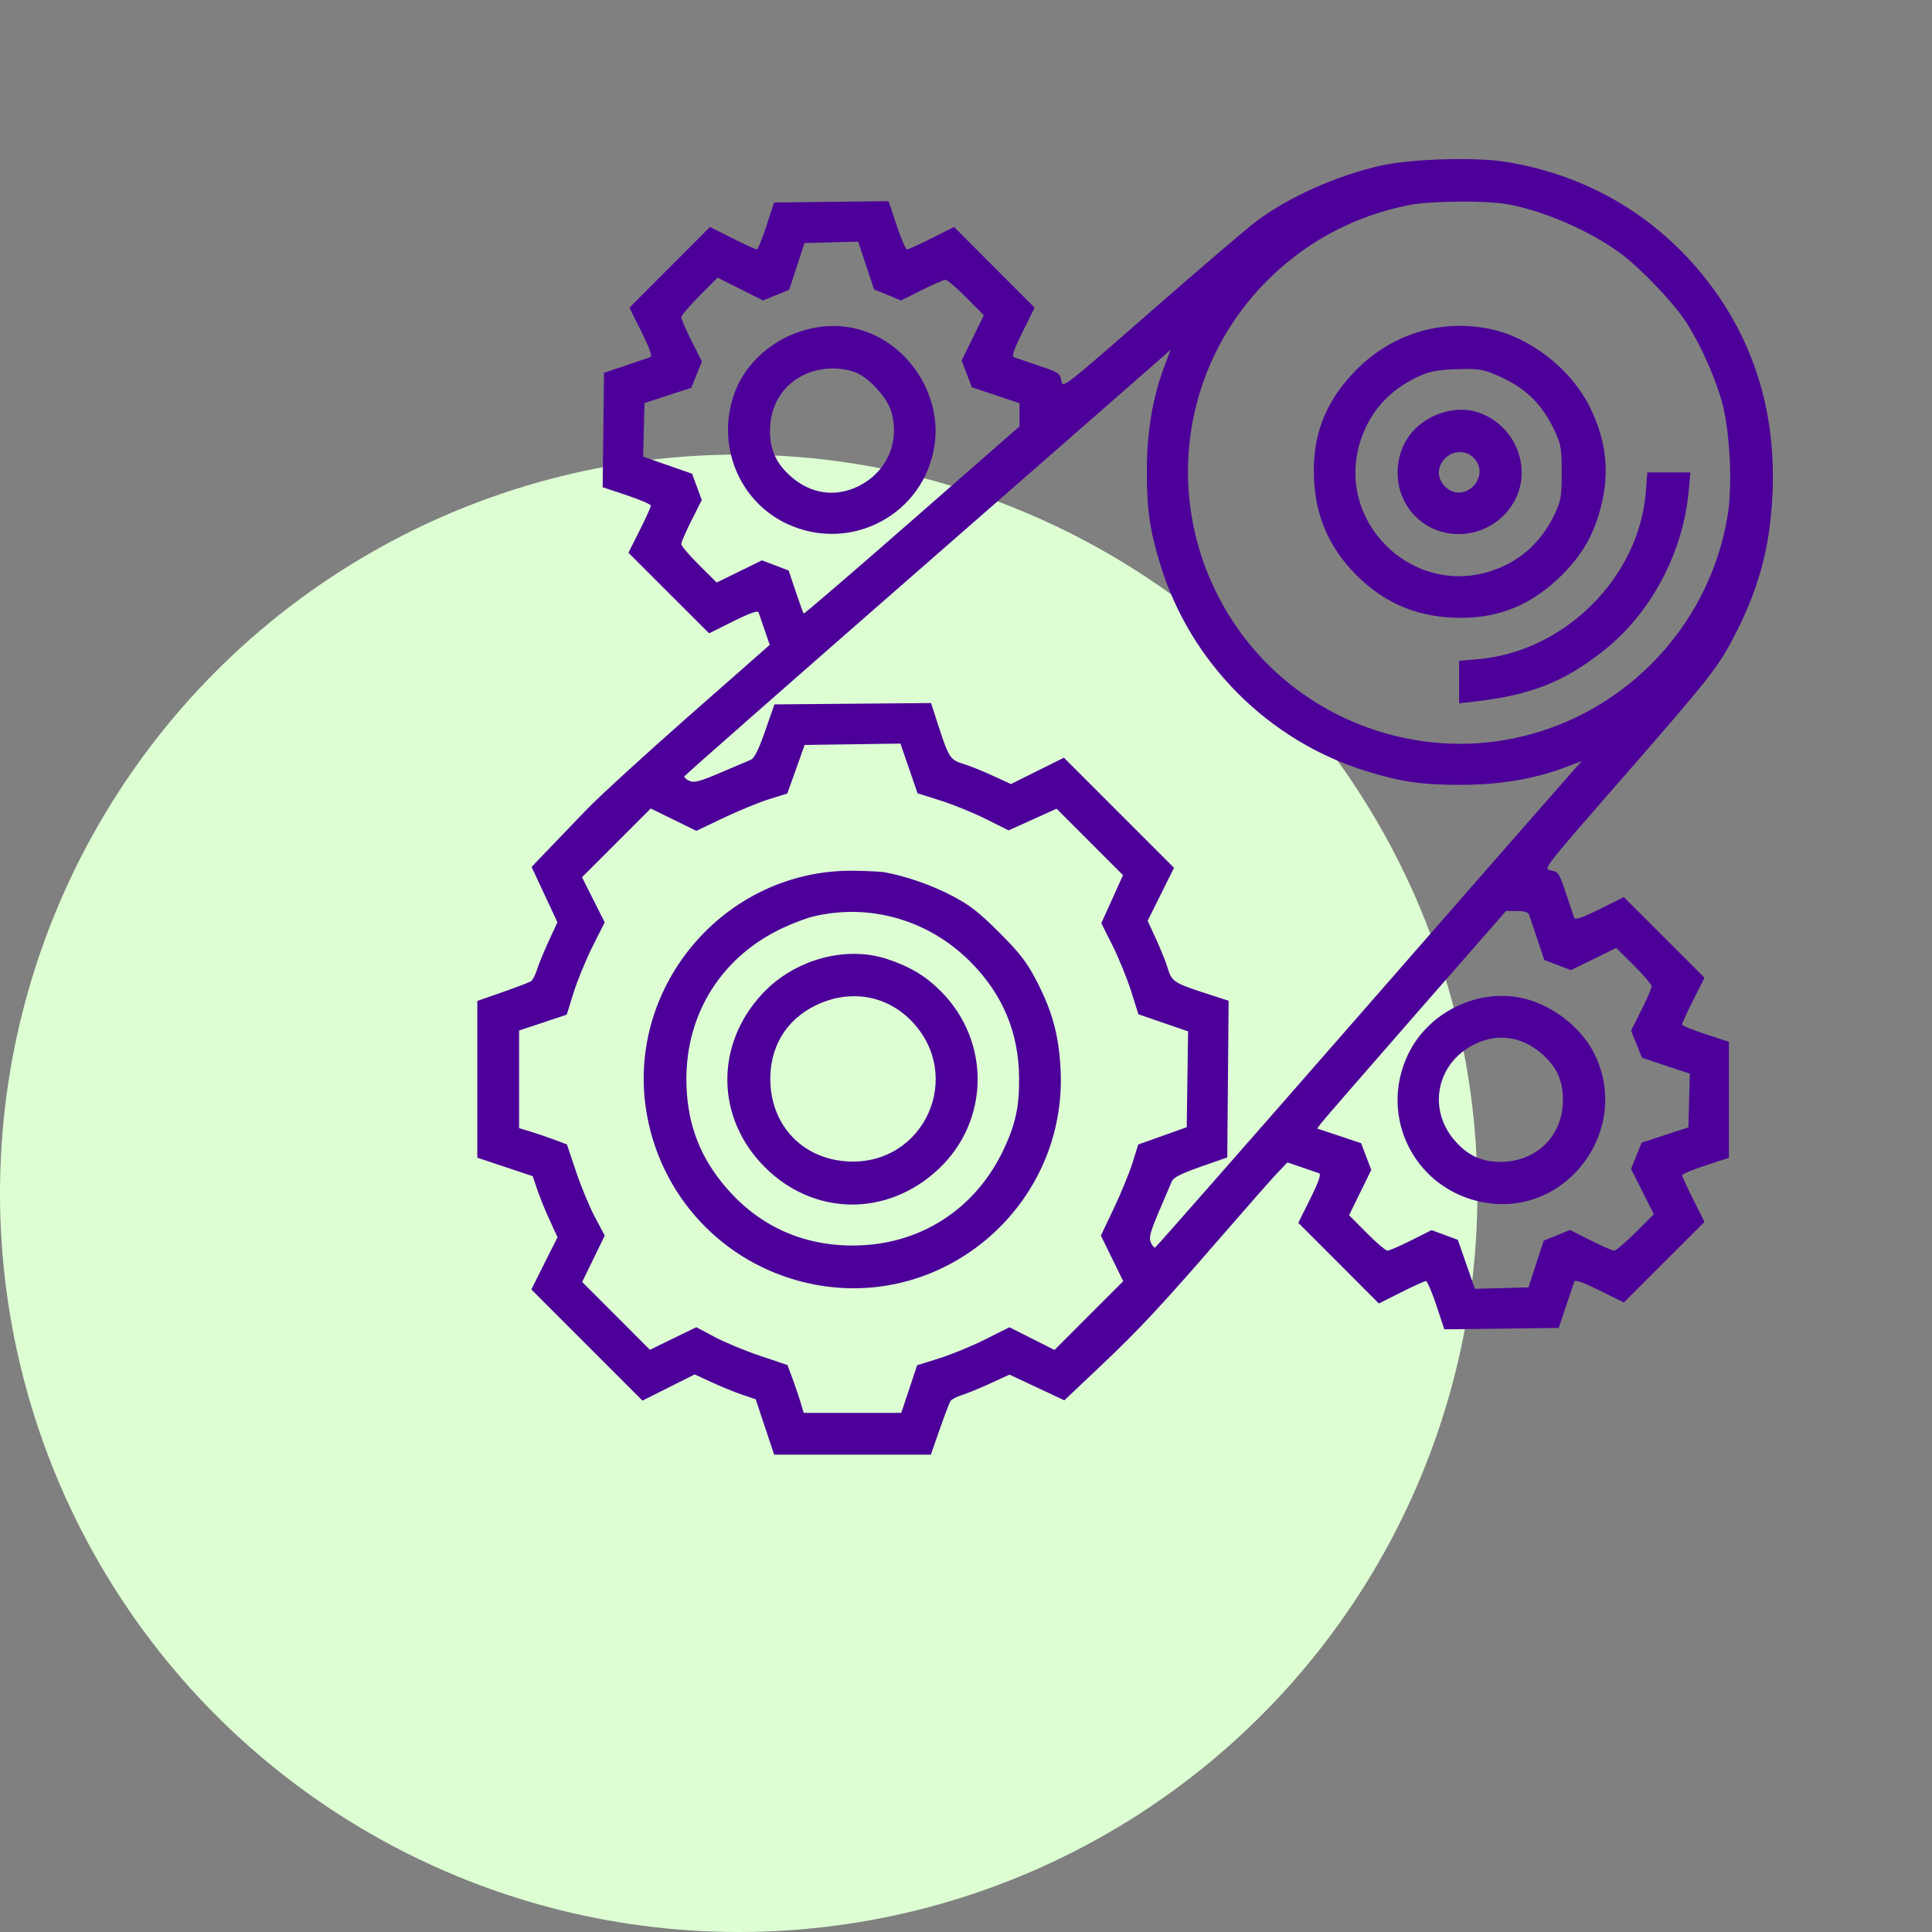
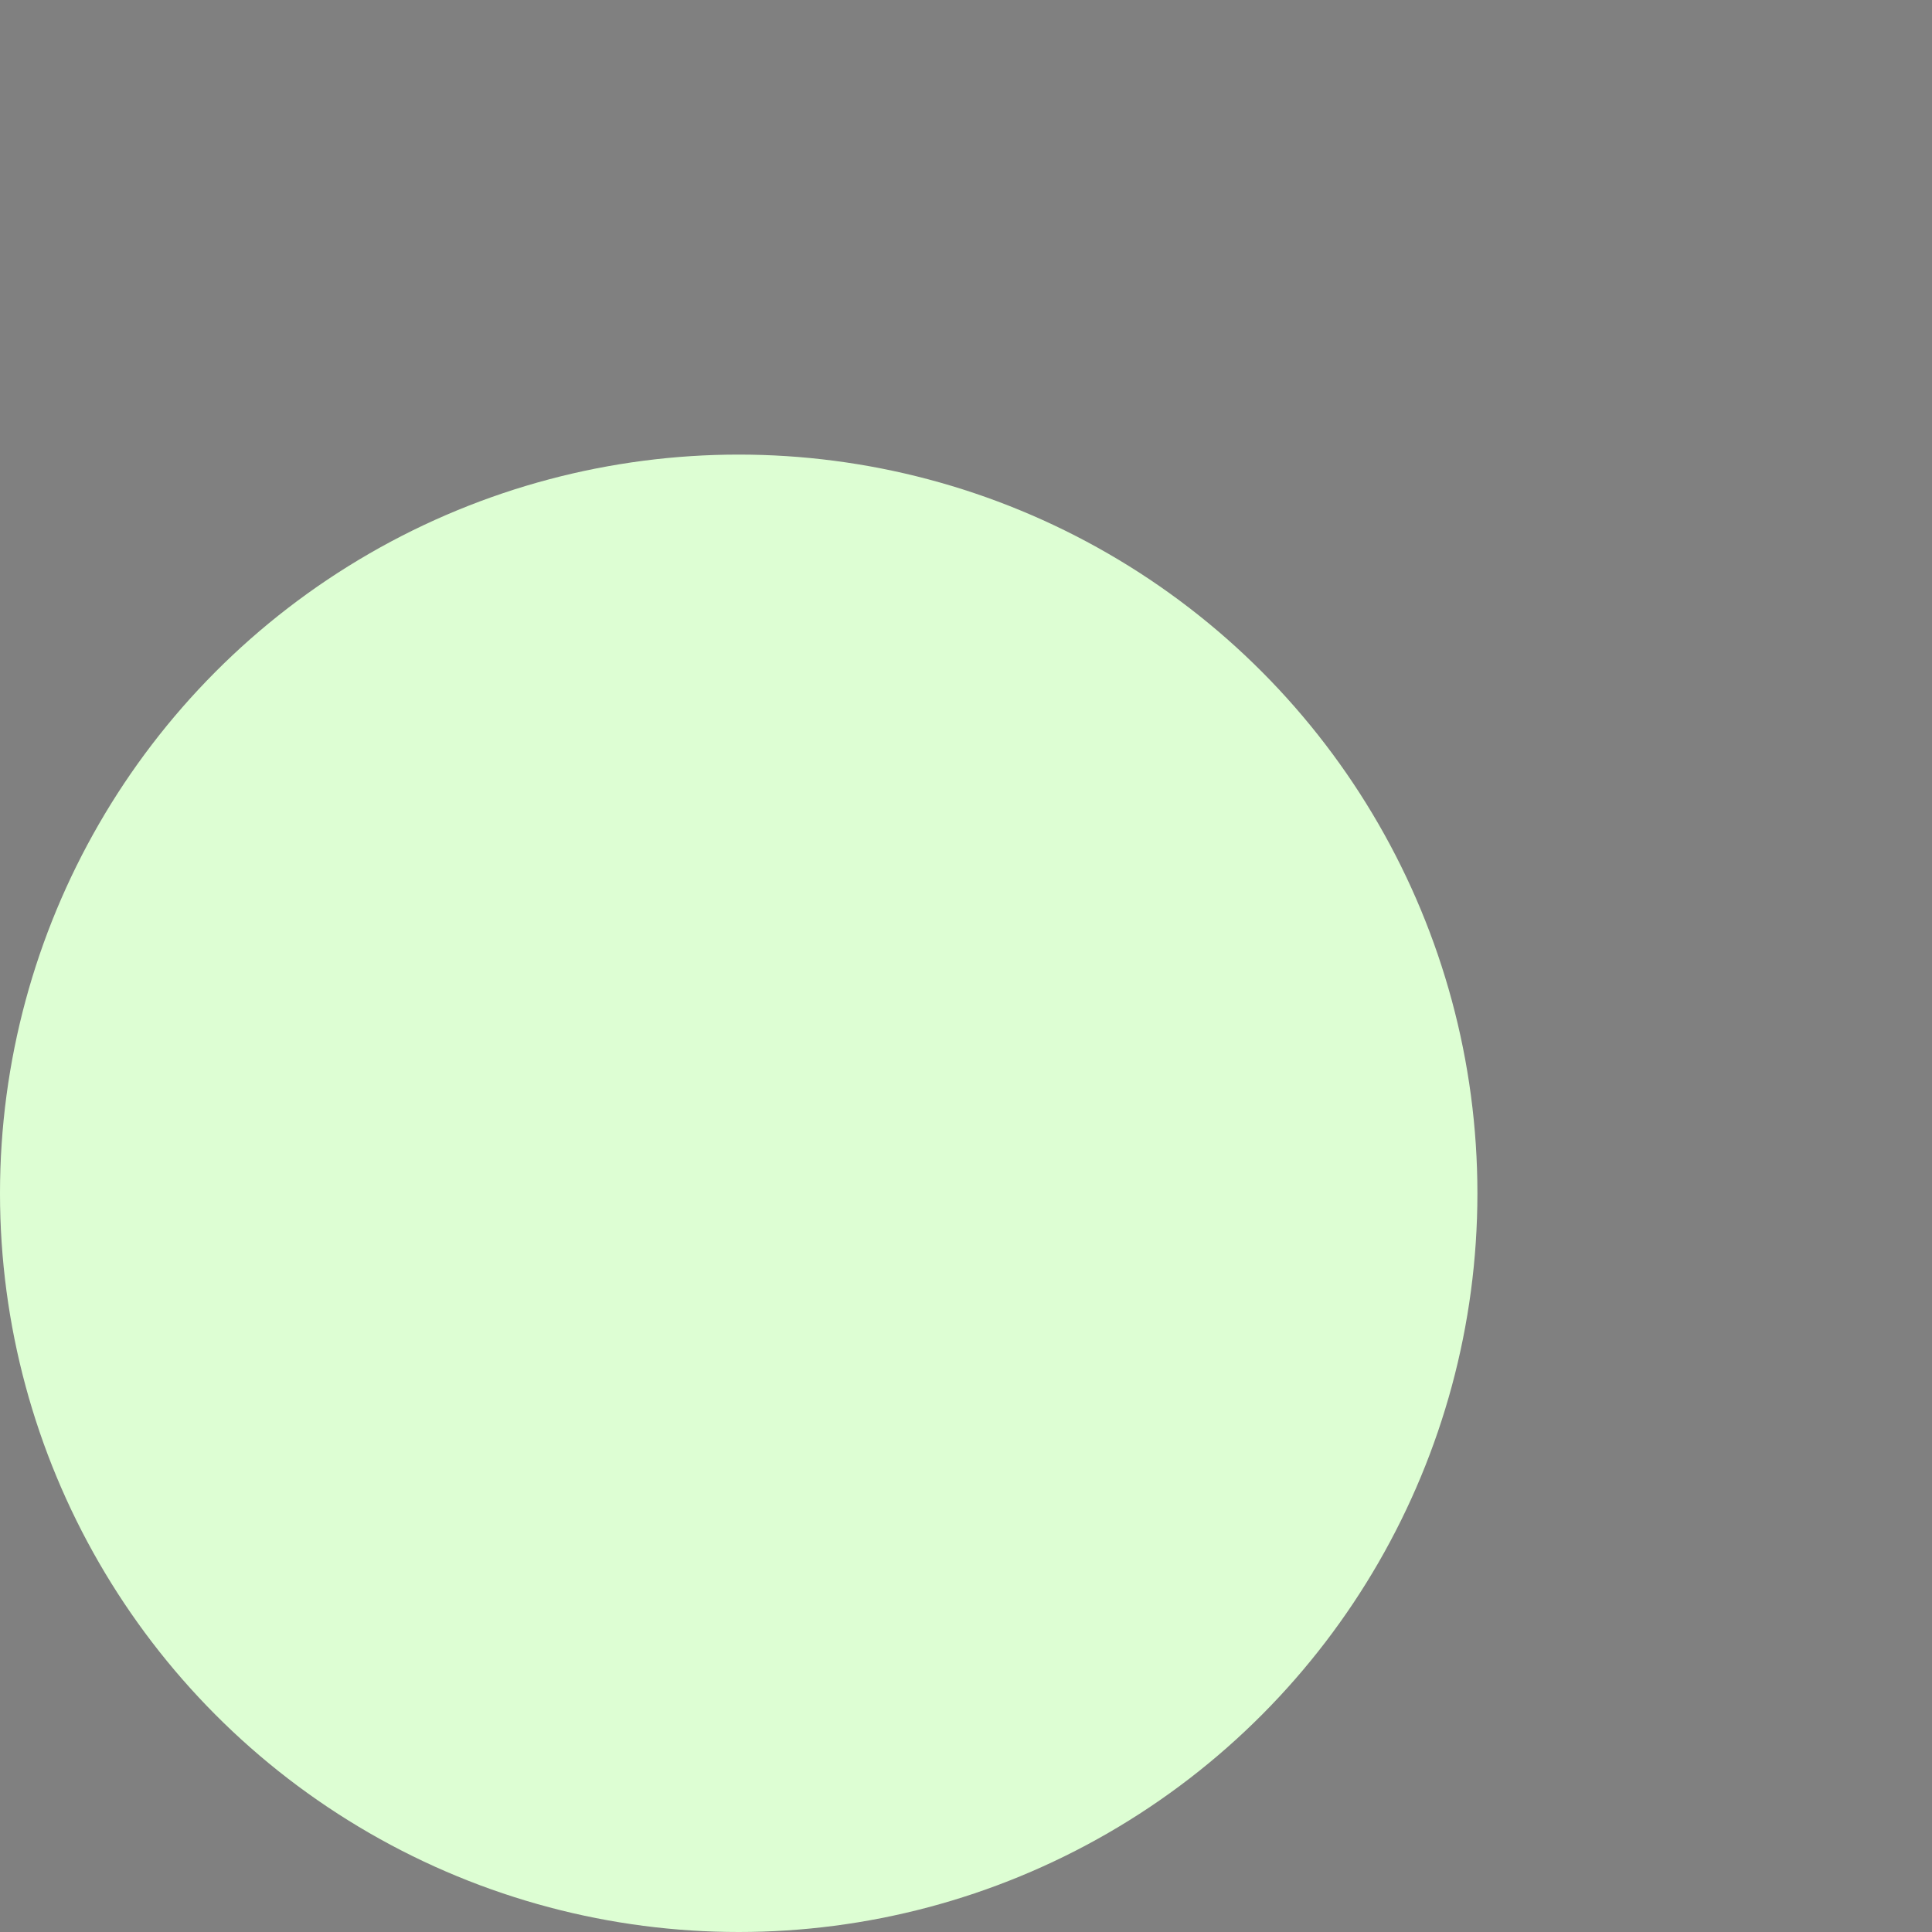
<svg xmlns="http://www.w3.org/2000/svg" width="85" height="85" viewBox="0 0 85 85" fill="none">
  <rect x="0" y="0" width="85" height="85" fill="#808080" stroke="none" />
  <circle cx="32.5" cy="52.5" r="32.5" fill="#DDFED3" />
-   <path fill-rule="evenodd" clip-rule="evenodd" d="M66.201 7.115C69.91 7.695 73.087 9.613 75.312 12.616C77.25 15.23 78.149 18.319 77.98 21.78C77.867 24.082 77.389 25.867 76.333 27.924C75.6 29.352 75.229 29.823 71.288 34.337C67.895 38.225 67.884 38.239 68.23 38.295C68.556 38.347 68.598 38.411 68.894 39.298C69.069 39.82 69.234 40.31 69.263 40.387C69.3 40.485 69.633 40.369 70.379 39.999L71.442 39.47L73.216 41.243L74.991 43.016L74.497 43.998C74.226 44.539 74.004 45.022 74.004 45.072C74.004 45.121 74.468 45.314 75.035 45.499L76.066 45.837V48.387V50.938L75.035 51.275C74.468 51.461 74.004 51.653 74.004 51.703C74.004 51.752 74.226 52.236 74.497 52.776L74.991 53.759L73.216 55.532L71.442 57.304L70.379 56.776C69.633 56.406 69.3 56.29 69.263 56.388C69.234 56.465 69.068 56.955 68.894 57.476L68.577 58.424L66.061 58.454L63.545 58.484L63.192 57.422C62.997 56.839 62.791 56.361 62.734 56.361C62.676 56.361 62.187 56.583 61.647 56.855L60.664 57.348L58.892 55.573L57.12 53.798L57.649 52.734C58.018 51.99 58.135 51.655 58.036 51.619C57.959 51.591 57.614 51.472 57.268 51.354L56.64 51.141L56.199 51.604C55.957 51.859 54.888 53.071 53.825 54.298C51.076 57.469 50.126 58.489 48.372 60.146L46.826 61.608L45.619 61.042L44.411 60.477L43.574 60.862C43.113 61.074 42.549 61.305 42.32 61.377C42.091 61.449 41.865 61.566 41.818 61.638C41.772 61.709 41.558 62.27 41.343 62.884L40.953 64H37.507H34.061L33.654 62.782L33.248 61.563L32.654 61.361C32.327 61.25 31.722 61.004 31.311 60.814L30.563 60.469L29.414 61.045L28.266 61.622L25.821 59.176L23.377 56.731L23.953 55.582L24.529 54.433L24.185 53.685C23.995 53.273 23.749 52.668 23.638 52.341L23.436 51.746L22.218 51.34L21 50.934V47.486V44.038L22.116 43.648C22.729 43.433 23.29 43.219 23.361 43.172C23.433 43.125 23.55 42.9 23.622 42.67C23.693 42.441 23.925 41.876 24.138 41.414L24.523 40.574L23.956 39.358L23.388 38.142L24.088 37.41C24.474 37.007 25.24 36.208 25.793 35.634C26.345 35.06 28.387 33.191 30.33 31.482L33.864 28.373L33.645 27.73C33.525 27.377 33.403 27.024 33.375 26.947C33.339 26.849 33.004 26.965 32.261 27.335L31.198 27.863L29.423 26.091L27.649 24.318L28.142 23.335C28.414 22.794 28.636 22.305 28.636 22.247C28.636 22.19 28.158 21.984 27.575 21.789L26.514 21.436L26.544 18.919L26.573 16.401L27.521 16.084C28.042 15.91 28.532 15.744 28.609 15.715C28.707 15.678 28.591 15.345 28.221 14.599L27.693 13.536L29.464 11.761L31.236 9.985L32.219 10.479C32.759 10.751 33.242 10.973 33.292 10.973C33.341 10.973 33.534 10.508 33.719 9.941L34.056 8.91L36.575 8.88L39.094 8.85L39.447 9.911C39.642 10.495 39.848 10.973 39.905 10.973C39.963 10.973 40.452 10.751 40.993 10.479L41.975 9.985L43.747 11.761L45.519 13.536L44.991 14.599C44.62 15.345 44.505 15.678 44.603 15.715C44.68 15.744 45.169 15.91 45.69 16.084C46.578 16.381 46.642 16.423 46.694 16.75C46.749 17.098 46.761 17.088 50.629 13.705C52.763 11.839 54.845 10.059 55.255 9.749C56.69 8.667 58.84 7.708 60.794 7.278C62.098 6.991 64.873 6.908 66.201 7.115ZM62.048 9.012C59.53 9.494 57.297 10.713 55.541 12.562C51.515 16.802 51.162 23.294 54.702 27.994C57.363 31.527 61.883 33.312 66.244 32.551C71.258 31.676 75.203 27.679 76.013 22.654C76.234 21.28 76.102 18.852 75.739 17.608C75.402 16.457 74.756 15.042 74.146 14.119C73.597 13.287 72.236 11.861 71.351 11.188C70.028 10.184 67.868 9.243 66.268 8.975C65.335 8.819 62.948 8.84 62.048 9.012ZM35.058 11.722L34.722 12.749L34.144 12.984L33.566 13.218L32.568 12.716L31.569 12.215L30.771 13.018C30.332 13.46 29.973 13.884 29.973 13.961C29.973 14.037 30.177 14.506 30.427 15.003L30.881 15.905L30.646 16.484L30.411 17.062L29.384 17.398L28.357 17.733L28.325 18.912L28.294 20.09L29.372 20.466L30.449 20.842L30.662 21.42L30.875 21.998L30.424 22.895C30.176 23.389 29.973 23.858 29.973 23.937C29.973 24.017 30.324 24.43 30.752 24.855L31.531 25.629L32.527 25.141L33.522 24.653L34.109 24.876L34.697 25.099L35.008 26.026C35.179 26.536 35.338 26.971 35.36 26.993C35.382 27.015 37.527 25.172 40.127 22.896L44.854 18.759V18.248V17.738L43.806 17.388L42.757 17.038L42.533 16.45L42.309 15.861L42.797 14.865L43.285 13.87L42.512 13.09C42.087 12.662 41.674 12.311 41.594 12.311C41.515 12.311 41.044 12.515 40.547 12.765L39.645 13.219L39.051 12.977L38.456 12.736L38.106 11.683L37.755 10.631L36.574 10.662L35.394 10.694L35.058 11.722ZM65.611 14.486C67.356 14.866 69.106 16.239 69.93 17.876C70.663 19.334 70.828 20.76 70.439 22.281C70.122 23.523 69.621 24.4 68.713 25.303C67.434 26.576 66.03 27.174 64.306 27.181C62.452 27.189 60.952 26.581 59.677 25.305C58.403 24.03 57.795 22.529 57.802 20.675C57.809 18.95 58.407 17.546 59.68 16.265C61.268 14.668 63.444 14.015 65.611 14.486ZM37.548 14.433C39.814 14.909 41.447 17.25 41.12 19.557C40.688 22.618 37.439 24.362 34.624 23.045C32.482 22.042 31.483 19.523 32.329 17.258C33.081 15.249 35.414 13.986 37.548 14.433ZM40.563 24.963C34.831 29.972 30.127 34.109 30.11 34.156C30.093 34.203 30.193 34.293 30.333 34.356C30.539 34.449 30.793 34.382 31.701 33.994C32.314 33.733 32.915 33.476 33.036 33.425C33.188 33.361 33.381 32.972 33.663 32.161L34.071 30.99L37.517 30.961L40.962 30.931L41.278 31.909C41.733 33.315 41.812 33.438 42.367 33.602C42.632 33.681 43.215 33.914 43.663 34.12L44.478 34.495L45.643 33.915L46.808 33.336L49.229 35.758L51.651 38.18L51.071 39.346L50.492 40.511L50.867 41.327C51.073 41.775 51.306 42.359 51.384 42.624C51.549 43.179 51.671 43.258 53.077 43.713L54.054 44.029L54.024 47.476L53.995 50.923L52.825 51.331C52.014 51.614 51.626 51.807 51.561 51.959C51.51 52.08 51.254 52.681 50.992 53.294C50.605 54.203 50.538 54.456 50.631 54.663C50.694 54.803 50.78 54.903 50.822 54.886C50.864 54.869 54.976 50.188 59.959 44.484C64.942 38.78 69.15 33.971 69.31 33.797L69.601 33.482L68.831 33.771C67.497 34.272 65.979 34.527 64.306 34.53C62.564 34.534 61.675 34.407 60.126 33.931C55.821 32.611 52.375 29.164 51.055 24.857C50.58 23.307 50.453 22.417 50.456 20.675C50.46 19 50.715 17.48 51.216 16.147L51.506 15.378L51.245 15.616C51.102 15.747 46.295 19.953 40.563 24.963ZM62.386 16.574C61.115 17.16 60.245 18.139 59.841 19.44C58.758 22.92 62.061 26.225 65.54 25.142C66.837 24.738 67.811 23.874 68.41 22.596C68.675 22.03 68.709 21.824 68.709 20.786C68.709 19.739 68.676 19.546 68.399 18.954C67.828 17.733 67.078 17.022 65.792 16.481C65.225 16.242 65.006 16.211 64.083 16.243C63.224 16.272 62.903 16.335 62.386 16.574ZM35.355 16.498C34.407 16.971 33.873 17.864 33.877 18.971C33.88 19.805 34.154 20.398 34.8 20.966C35.658 21.722 36.722 21.885 37.72 21.413C39.008 20.804 39.613 19.449 39.206 18.088C39.034 17.516 38.292 16.681 37.725 16.424C37.047 16.115 36.06 16.146 35.355 16.498ZM64.959 18.12C66.601 18.621 67.425 20.497 66.659 21.985C65.816 23.62 63.631 24.01 62.313 22.76C61.251 21.753 61.208 19.966 62.221 18.909C62.921 18.179 64.068 17.848 64.959 18.12ZM63.576 20.168C63.214 20.53 63.214 21.043 63.576 21.405C64.389 22.218 65.632 20.991 64.844 20.152C64.512 19.799 63.938 19.806 63.576 20.168ZM74.293 21.618C74.049 24.312 72.638 26.969 70.58 28.604C68.804 30.017 67.338 30.591 64.779 30.877L64.194 30.942V30.007V29.071L65.016 29.002C68.836 28.679 72.127 25.394 72.412 21.619L72.475 20.786H73.422H74.369L74.293 21.618ZM35.02 33.843L34.638 34.911L33.839 35.16C33.399 35.298 32.498 35.667 31.837 35.982L30.636 36.553L29.633 36.062L28.63 35.569L27.118 37.082L25.606 38.595L26.105 39.587L26.604 40.58L26.07 41.644C25.777 42.229 25.401 43.142 25.235 43.674L24.934 44.641L23.887 44.99L22.839 45.339V47.487V49.634L23.313 49.776C23.573 49.854 24.047 50.015 24.364 50.133L24.942 50.349L25.343 51.543C25.563 52.2 25.938 53.102 26.175 53.549L26.606 54.362L26.109 55.383L25.613 56.403L27.104 57.894L28.594 59.385L29.614 58.888L30.634 58.392L31.446 58.823C31.893 59.06 32.795 59.435 33.451 59.655L34.645 60.056L34.86 60.634C34.979 60.952 35.14 61.425 35.218 61.686L35.359 62.16H37.506H39.653L40.002 61.112L40.351 60.064L41.317 59.763C41.849 59.597 42.762 59.221 43.346 58.928L44.409 58.394L45.402 58.893L46.394 59.392L47.906 57.879L49.418 56.367L48.926 55.363L48.434 54.36L49.006 53.158C49.32 52.497 49.689 51.596 49.827 51.156L50.076 50.355L51.144 49.974L52.211 49.592L52.241 47.484L52.271 45.376L51.179 45L50.086 44.624L49.765 43.608C49.588 43.049 49.221 42.148 48.949 41.604L48.454 40.616L48.931 39.559L49.408 38.503L47.947 37.041L46.486 35.579L45.43 36.056L44.374 36.534L43.386 36.039C42.843 35.767 41.941 35.399 41.383 35.222L40.368 34.901L39.992 33.808L39.615 32.715L37.508 32.745L35.401 32.775L35.02 33.843ZM38.891 38.372C39.77 38.52 40.966 38.931 41.845 39.389C42.661 39.813 43.056 40.119 43.963 41.026C44.871 41.935 45.175 42.329 45.6 43.146C46.3 44.495 46.585 45.545 46.661 47.055C46.956 52.953 41.644 57.61 35.865 56.52C32.098 55.809 29.188 52.897 28.477 49.128C27.417 43.505 31.857 38.226 37.576 38.31C38.146 38.318 38.737 38.346 38.891 38.372ZM62.299 44.606C60.123 47.095 58.254 49.249 58.145 49.391L57.948 49.65L58.915 49.972L59.883 50.295L60.106 50.884L60.33 51.472L59.842 52.468L59.354 53.464L60.127 54.243C60.552 54.672 60.965 55.023 61.045 55.023C61.124 55.023 61.593 54.82 62.086 54.572L62.983 54.12L63.561 54.334L64.139 54.547L64.514 55.625L64.89 56.703L66.068 56.671L67.246 56.64L67.581 55.612L67.917 54.585L68.495 54.35L69.073 54.115L69.975 54.569C70.472 54.819 70.94 55.023 71.017 55.023C71.093 55.023 71.517 54.663 71.959 54.225L72.762 53.426L72.261 52.427L71.759 51.428L71.993 50.85L72.228 50.272L73.255 49.936L74.282 49.6L74.314 48.419L74.345 47.237L73.293 46.887L72.241 46.536L72 45.941L71.759 45.346L72.212 44.444C72.462 43.947 72.666 43.476 72.666 43.396C72.666 43.317 72.315 42.904 71.887 42.478L71.108 41.705L70.113 42.193L69.117 42.681L68.53 42.458L67.942 42.234L67.629 41.296C67.456 40.78 67.292 40.295 67.263 40.219C67.232 40.137 67.014 40.079 66.734 40.08L66.257 40.08L62.299 44.606ZM35.77 40.324C35.494 40.39 34.917 40.606 34.488 40.803C31.795 42.041 30.193 44.536 30.198 47.485C30.201 49.252 30.699 50.704 31.754 52.019C33.22 53.847 35.182 54.794 37.508 54.798C40.455 54.803 42.944 53.203 44.188 50.506C44.686 49.426 44.845 48.675 44.837 47.439C44.825 45.431 44.114 43.737 42.684 42.306C40.844 40.466 38.262 39.725 35.77 40.324ZM39.002 42.185C40.016 42.514 40.709 42.926 41.387 43.605C43.595 45.813 43.547 49.323 41.28 51.445C39.032 53.548 35.805 53.507 33.647 51.348C31.488 49.188 31.447 45.96 33.55 43.711C34.941 42.224 37.183 41.596 39.002 42.185ZM66.79 43.875C68.136 44.102 69.52 45.12 70.132 46.335C71.801 49.65 68.974 53.528 65.338 52.911C62.295 52.394 60.622 49.187 61.943 46.402C62.791 44.613 64.836 43.547 66.79 43.875ZM35.915 44.219C34.56 44.864 33.822 46.122 33.895 47.663C33.986 49.609 35.384 51.008 37.33 51.1C40.677 51.257 42.437 47.329 40.1 44.918C38.995 43.779 37.4 43.512 35.915 44.219ZM64.919 45.921C63.209 46.729 62.775 48.785 64.014 50.194C64.583 50.84 65.175 51.114 66.009 51.117C67.597 51.123 68.768 49.965 68.762 48.393C68.759 47.525 68.493 46.943 67.837 46.365C66.976 45.607 65.922 45.447 64.919 45.921Z" fill="#4C0099" />
</svg>